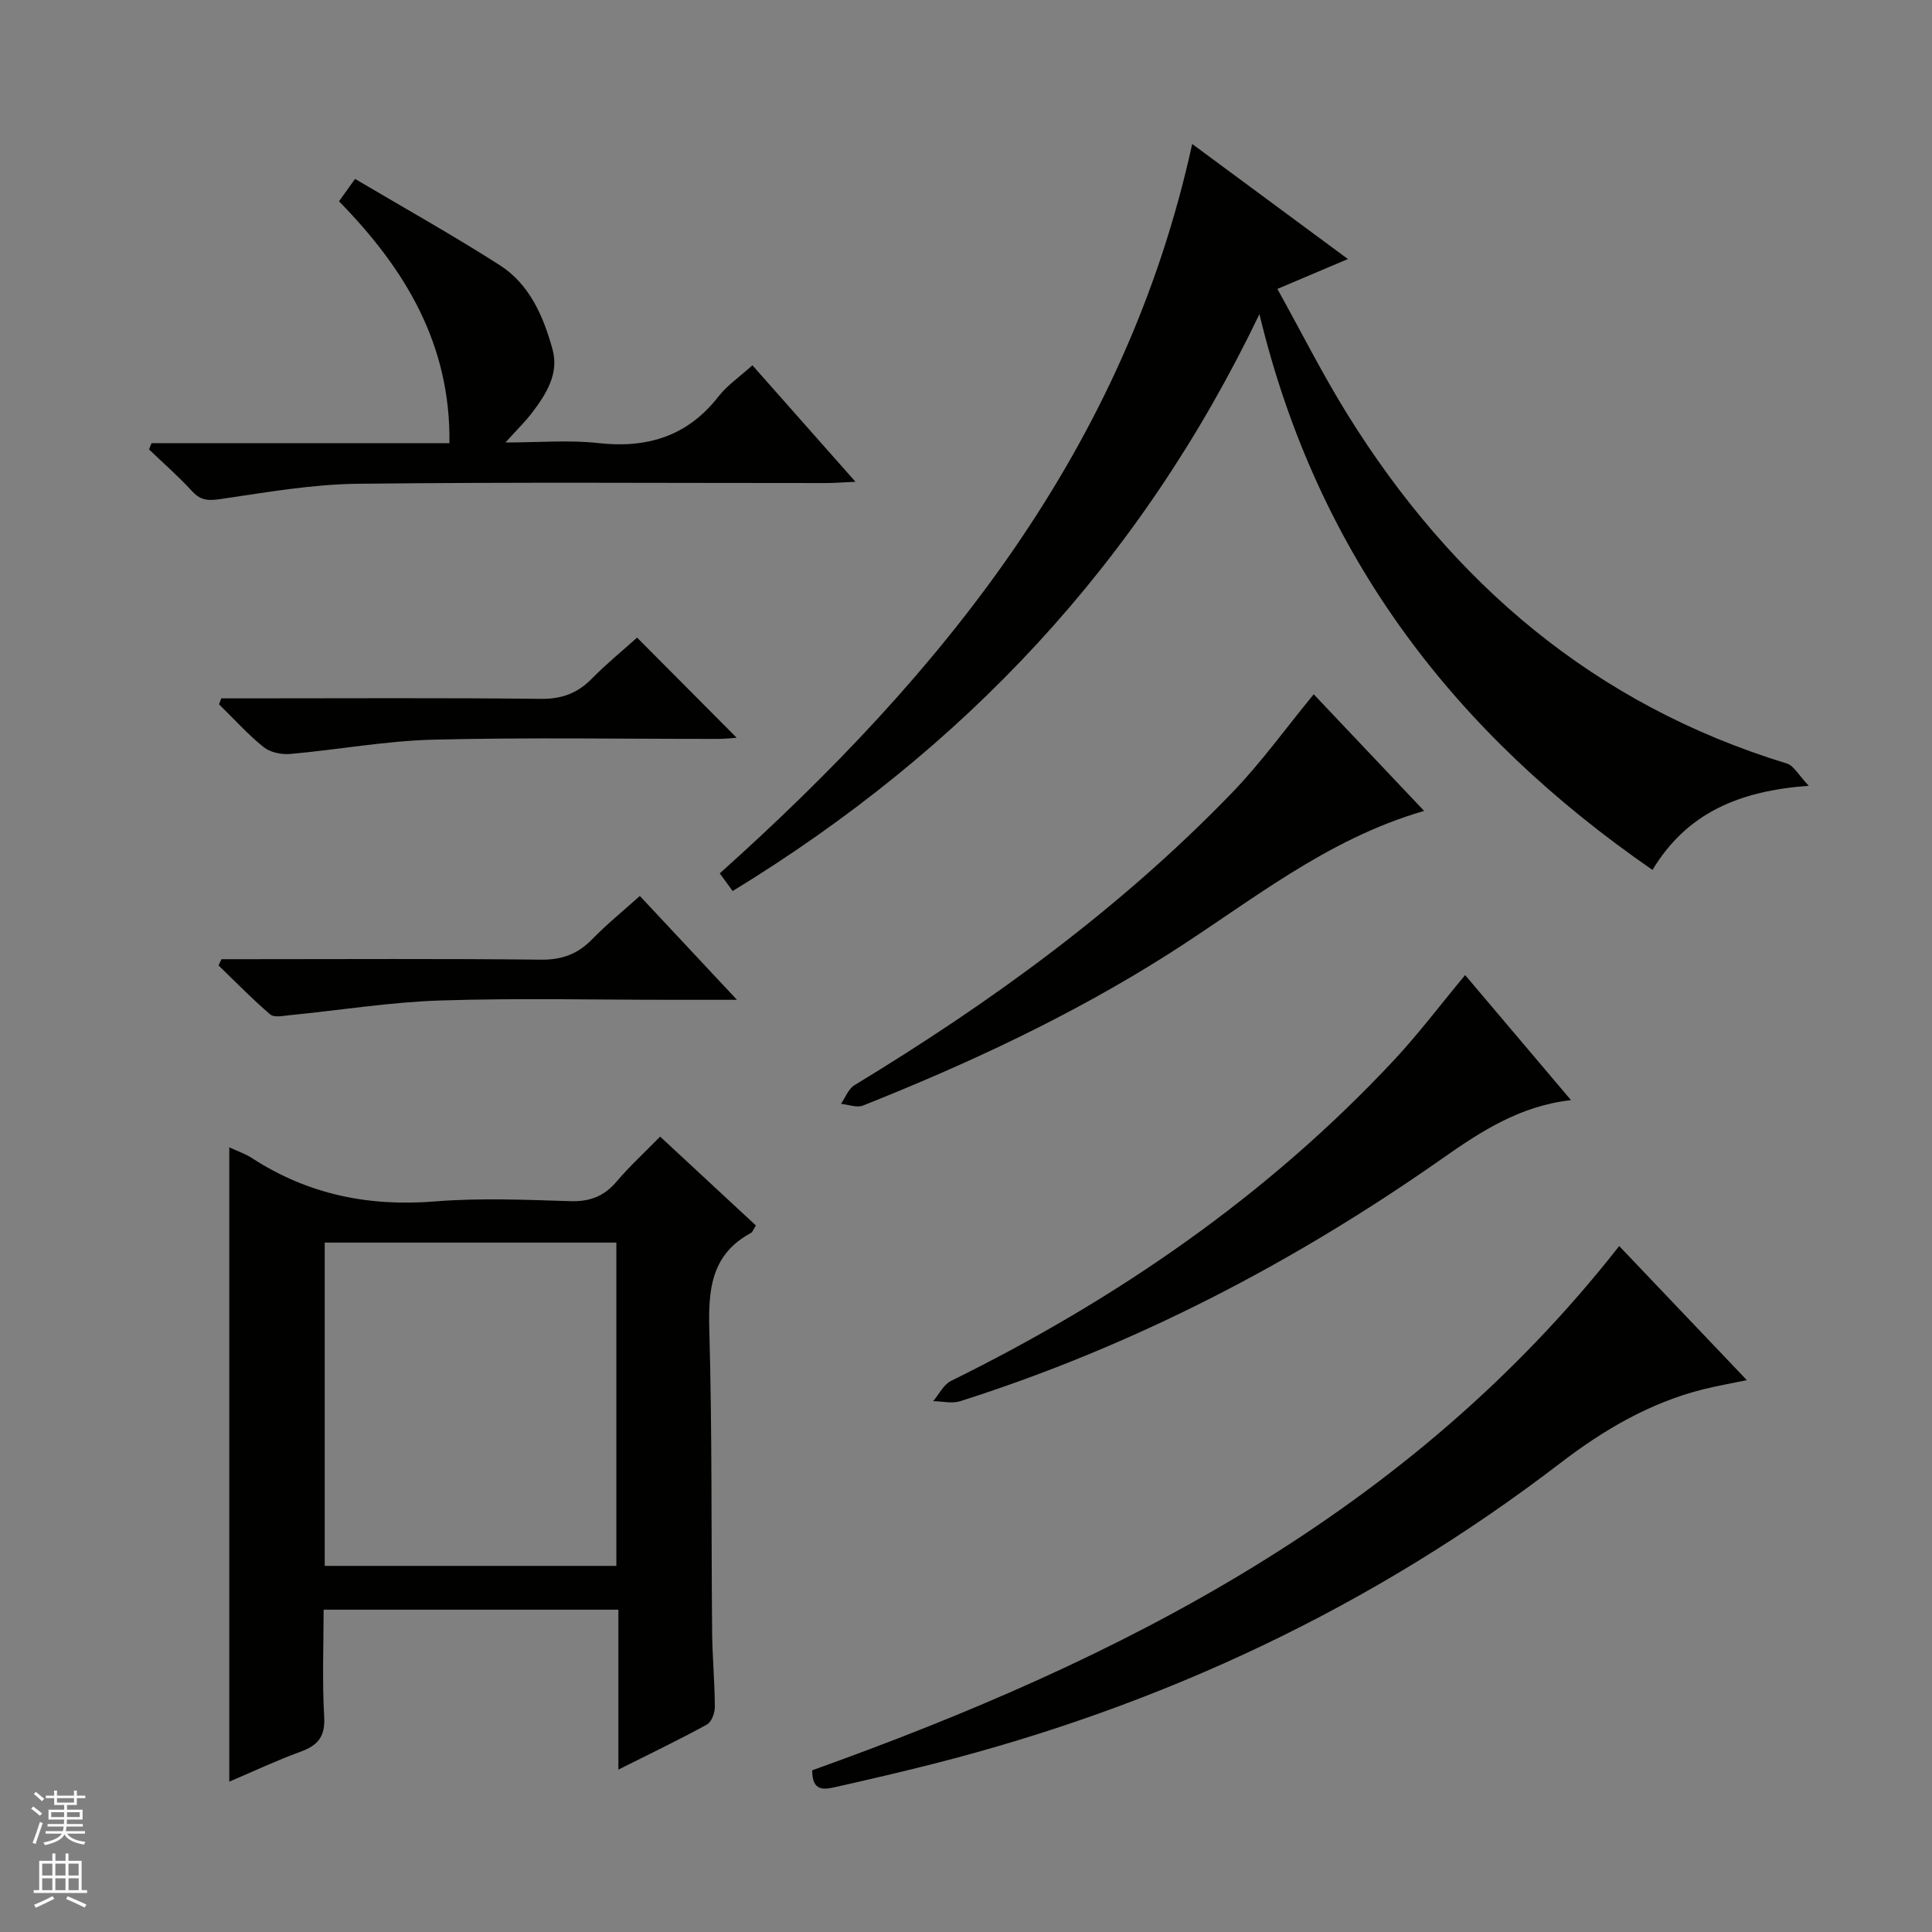
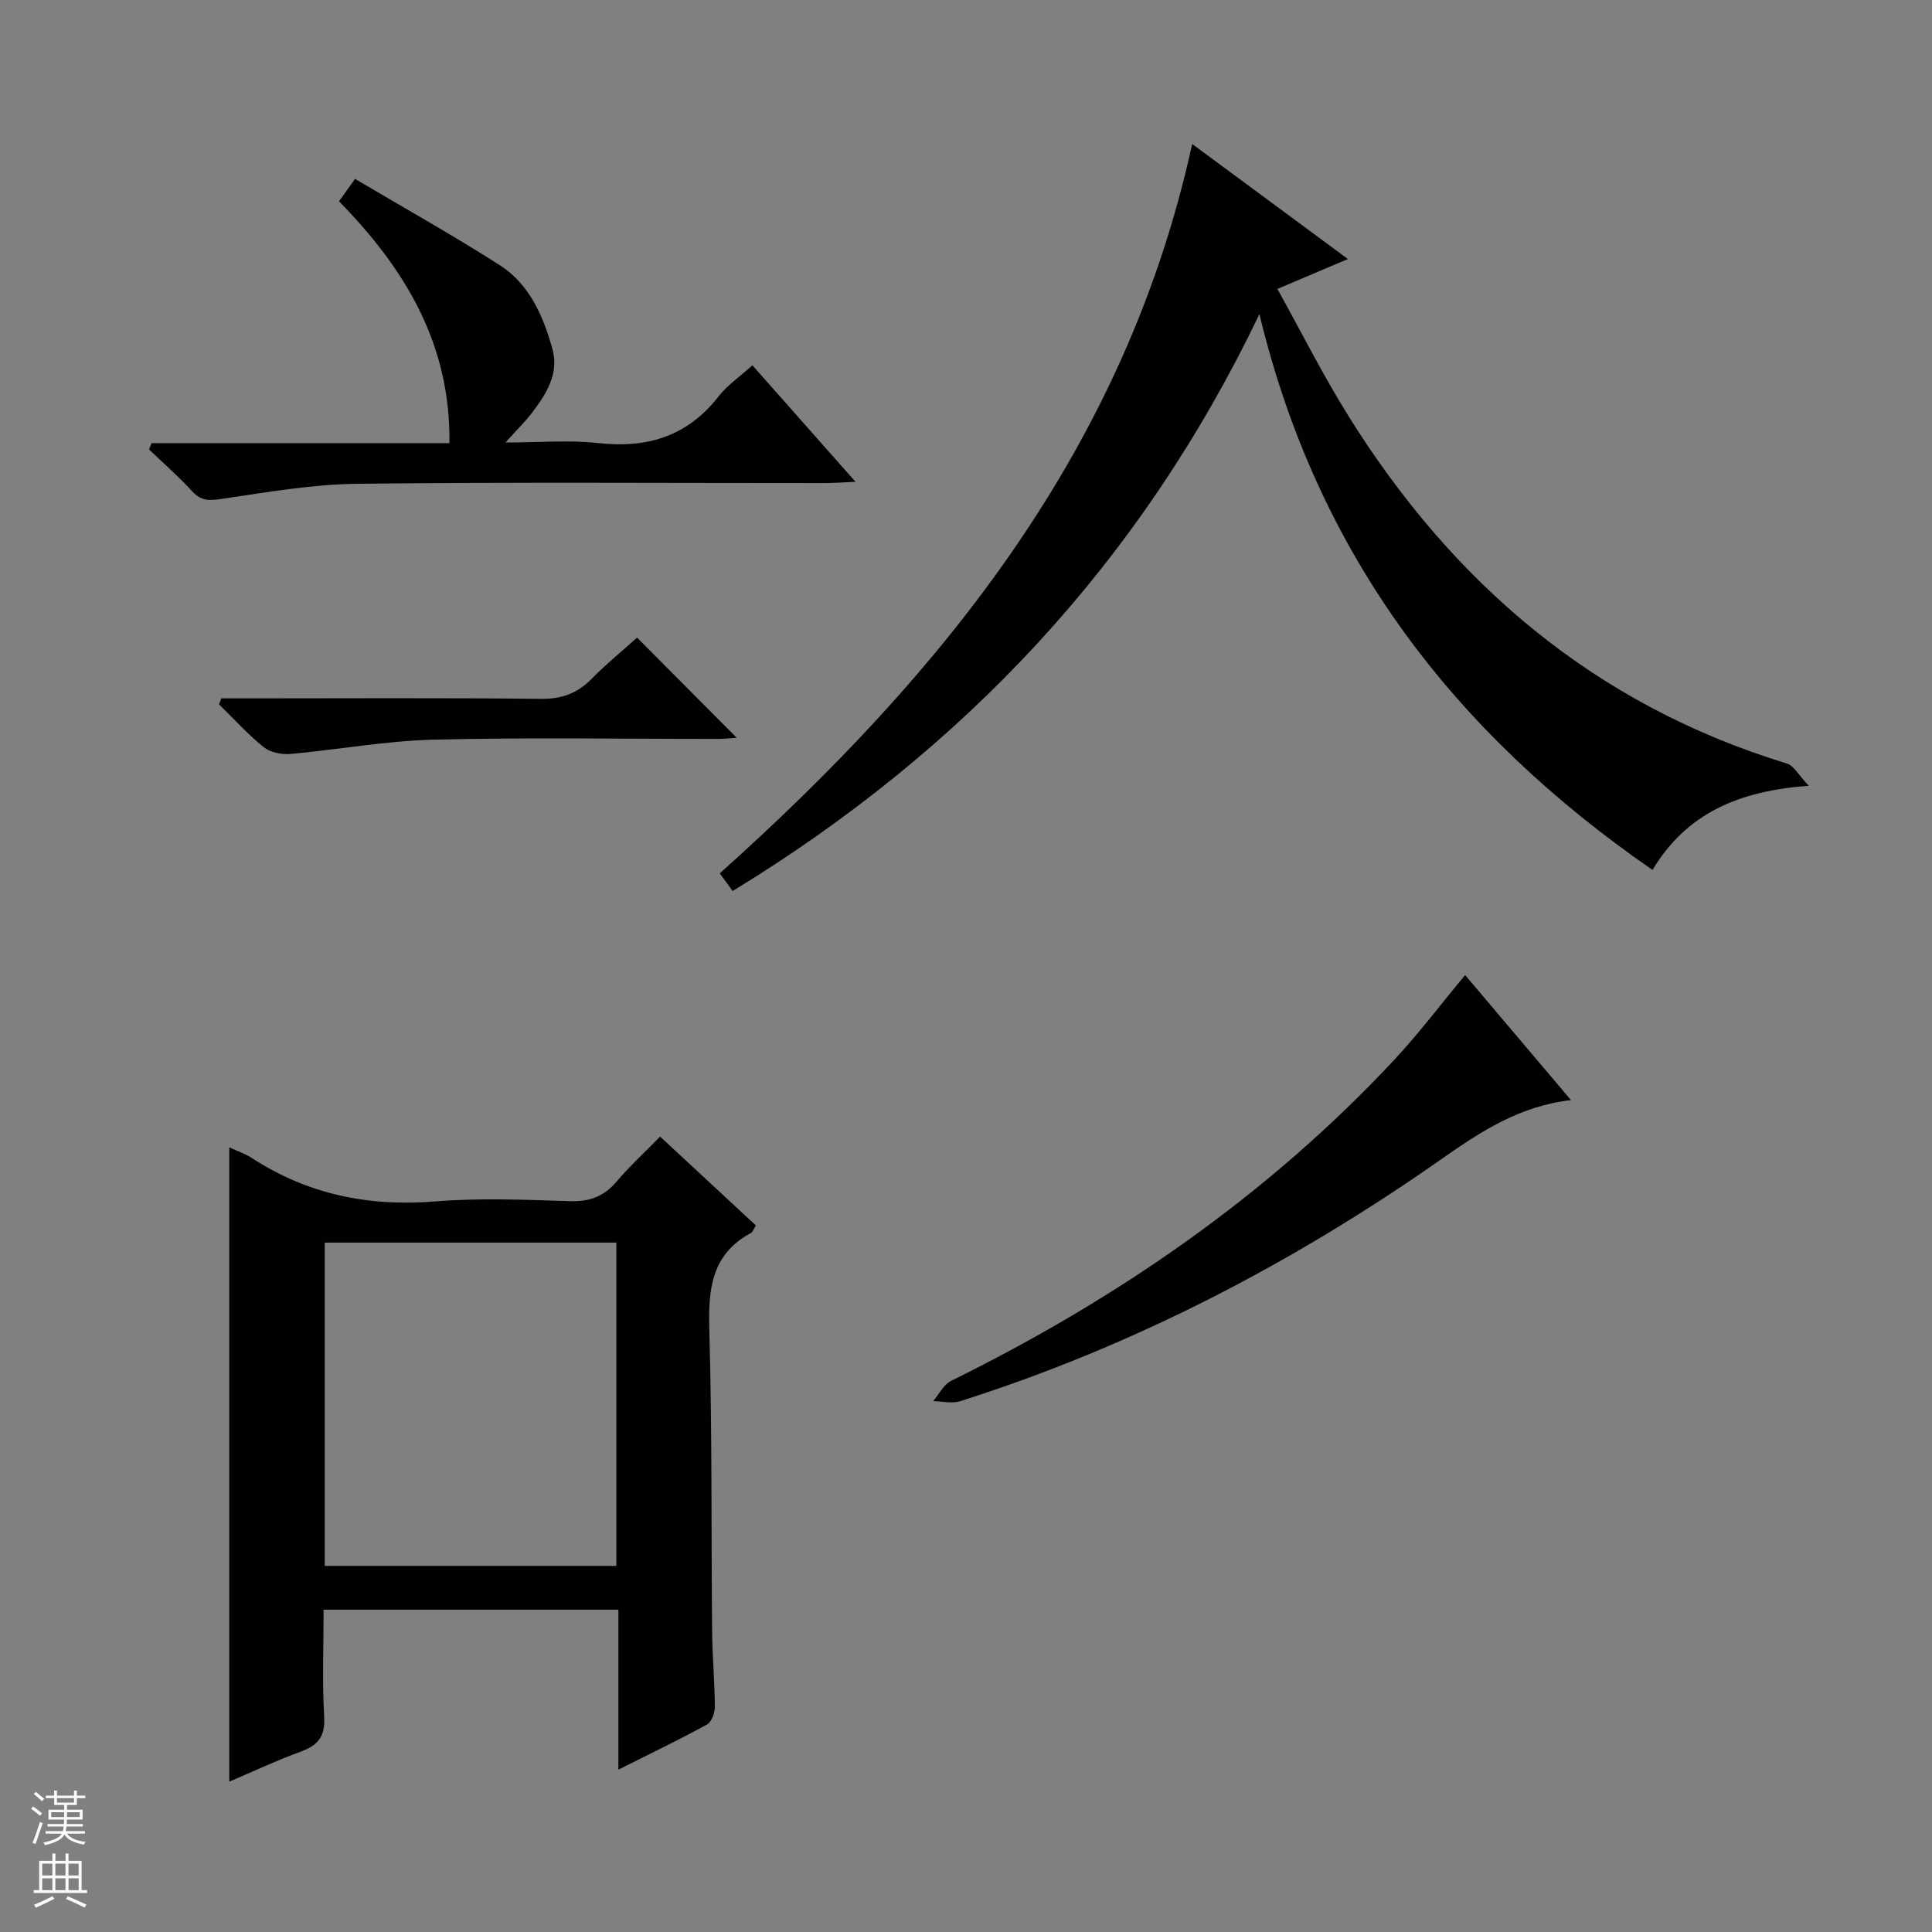
<svg xmlns="http://www.w3.org/2000/svg" enable-background="new 0 0 400 400" viewBox="0 0 400 400">
  <rect x="0" y="0" width="400" height="400" fill="#808080" stroke="none" />
  <g fill="#010100">
    <path d="m246.83 29.81c10.62 7.84 21.14 15.61 32.24 23.82-4.94 2.09-9.29 3.93-14.6 6.19 4.92 8.86 9.37 17.72 14.58 26.1 21.68 34.84 51.13 60.01 90.91 72.16 1.43.44 2.4 2.38 4.53 4.61-14.55 1.05-25.31 5.71-32.36 17.42-40.91-28.27-69.32-64.95-81.38-115.07-24.67 51.44-61.28 90.24-109.06 119.44-.99-1.35-1.88-2.58-2.67-3.66 46.34-41.51 84.03-88.06 97.81-151.01z" />
    <path d="m47.47 237.54c1.73.81 3.32 1.33 4.68 2.22 11.59 7.54 24.19 10.1 37.97 8.98 9.27-.75 18.65-.34 27.97-.05 4.02.12 6.97-1 9.56-4.05 2.68-3.16 5.76-5.98 9.02-9.32 6.79 6.3 13.29 12.34 19.83 18.4-.5.78-.66 1.35-1.02 1.55-8.31 4.47-8.86 11.83-8.62 20.26.59 20.81.38 41.64.58 62.45.05 5.15.54 10.29.56 15.44.01 1.24-.69 3.11-1.64 3.63-5.79 3.17-11.75 6.03-18.33 9.33 0-11.44 0-22.15 0-33.11-20.41 0-40.34 0-61.03 0 0 7.34-.31 14.78.12 22.17.24 4.11-1.3 5.92-4.89 7.23-4.97 1.81-9.77 4.08-14.76 6.2 0-43.78 0-87.26 0-131.33zm19.76 86.66h60.38c0-22.6 0-44.81 0-66.93-20.32 0-40.24 0-60.38 0z" />
-     <path d="m168.16 366.52c64.14-22.97 123.57-53.07 167.08-108.54 8.7 9.14 17.23 18.1 26.42 27.76-3.53.74-6.35 1.23-9.11 1.92-11.01 2.78-20.61 8.43-29.48 15.24-38.92 29.83-82.34 50.21-129.77 62.27-6.75 1.72-13.54 3.29-20.33 4.82-2.3.52-4.83 1.02-4.81-3.47z" />
    <path d="m31.37 91.75h61.68c.27-20.63-9.28-36.2-22.86-50.07.97-1.36 1.81-2.53 3.32-4.64 10.09 5.97 20.21 11.63 29.96 17.86 6.18 3.95 9.04 10.61 10.92 17.41 1.4 5.04-1.31 9.31-4.28 13.2-1.4 1.83-3.07 3.45-5.46 6.1 7.03 0 13.16-.55 19.15.12 10.19 1.14 18.51-1.38 24.96-9.65 1.81-2.32 4.37-4.06 7.02-6.45 6.96 7.86 13.83 15.63 21.34 24.12-2.68.12-4.42.26-6.16.26-32.32.01-64.63-.22-96.95.15-9.39.11-18.78 1.76-28.11 3.13-2.55.38-4.24.47-6.09-1.55-2.8-3.06-5.95-5.81-8.95-8.69.17-.44.34-.87.51-1.3z" />
-     <path d="m303.34 201.88c7.34 8.66 14.41 17.01 21.92 25.89-10.59 1.2-18.66 6.48-26.68 12.11-30.81 21.61-63.87 38.81-99.81 50.23-1.68.53-3.7.01-5.57-.02 1.22-1.42 2.15-3.42 3.7-4.19 34.34-16.93 65.46-38.31 91.69-66.39 5.08-5.44 9.58-11.42 14.75-17.63z" />
-     <path d="m271.99 143.74c7.22 7.63 14.83 15.66 22.86 24.15-20.43 5.91-36.03 18.9-52.93 29.63-19.97 12.68-41.31 22.64-63.24 31.37-1.27.51-3.03-.2-4.56-.35.91-1.31 1.53-3.1 2.78-3.86 28.4-17.23 55.12-36.65 78.25-60.62 6.05-6.28 11.18-13.44 16.84-20.32z" />
+     <path d="m303.34 201.88c7.34 8.66 14.41 17.01 21.92 25.89-10.59 1.2-18.66 6.48-26.68 12.11-30.81 21.61-63.87 38.81-99.81 50.23-1.68.53-3.7.01-5.57-.02 1.22-1.42 2.15-3.42 3.7-4.19 34.34-16.93 65.46-38.31 91.69-66.39 5.08-5.44 9.58-11.42 14.75-17.63" />
    <path d="m131.9 132.01c7 7.04 13.77 13.84 20.62 20.73-1.01.07-2.39.24-3.77.24-19.66.02-39.34-.33-58.99.16-9.9.24-19.76 2.08-29.65 2.96-1.82.16-4.16-.32-5.53-1.42-3.31-2.67-6.18-5.87-9.23-8.86.16-.41.31-.82.47-1.23h5.18c20.33 0 40.66-.13 60.99.1 4.38.05 7.62-1.19 10.6-4.24 3.02-3.07 6.38-5.8 9.31-8.44z" />
-     <path d="m152.58 207c-5.31 0-9.42 0-13.52 0-15.98 0-31.97-.38-47.93.14-10.39.34-20.74 2.02-31.11 3.04-1.37.14-3.26.54-4.07-.15-3.73-3.19-7.16-6.73-10.7-10.14.2-.43.4-.87.6-1.3h5.21c20.31 0 40.61-.13 60.92.1 4.36.05 7.62-1.15 10.6-4.21 3-3.08 6.36-5.81 9.89-8.98 6.53 6.98 12.86 13.75 20.11 21.5z" />
  </g>
  <path d="m6.45 374.46.42-.45c.65.47 1.27.95 1.85 1.44l-.45.49c-.66-.56-1.26-1.06-1.83-1.48m.93 7.33-.63-.26c.55-1.36 1.05-2.8 1.52-4.33.19.1.38.19.59.27-.46 1.29-.95 2.73-1.48 4.32m-.38-10.38.44-.42c.43.34 1.01.82 1.74 1.44l-.49.49c-.53-.51-1.09-1.01-1.69-1.51m2.5.35h1.72v-1.04h.59v1.04h3.52v-1.04h.59v1.04h1.75v.53h-1.75v1.42h-2.03v.97h3.22v2.03h-3.24c0 .35-.01.66-.03.93h3.32v.53h-3.37c-.03.27-.08.58-.15.94h3.96v.53h-3.71c.67.92 1.93 1.48 3.79 1.68-.13.24-.23.44-.29.59-2.13-.38-3.48-1.08-4.04-2.12-.43.97-1.77 1.72-4.03 2.23-.09-.19-.2-.37-.33-.55 2.1-.42 3.37-1.03 3.81-1.83h-3.36v-.53h3.58c.08-.29.13-.61.16-.94h-3.33v-.53h3.39c.02-.27.04-.58.04-.93h-3.23v-2.03h3.25v-.97h-2.07v-1.42h-1.73zm1.12 3.44v1h2.65c.01-.3.02-.44.01-.4v-.25-.35zm1.19-2h3.52v-.91h-3.52zm4.71 2h-2.63v.59c0 .15-.01.28-.01.4h2.64z" fill="#fafafc" />
  <path d="m13.55 383.74h.63v1.52h2.72v6.07h1.13v.6h-11.05v-.6h1.13v-6.07h2.73v-1.52h.63v1.52h2.1v-1.52zm-2.68 8.83.38.56c-1.24.63-2.53 1.25-3.85 1.85-.1-.21-.21-.42-.34-.63 1.36-.55 2.63-1.15 3.81-1.78m-2.13-4.27h2.1v-2.45h-2.1zm0 3.04h2.1v-2.46h-2.1zm2.72-3.04h2.1v-2.45h-2.1zm0 3.04h2.1v-2.46h-2.1zm6.07 3.6c-1.41-.71-2.7-1.3-3.86-1.78l.35-.56c1.45.62 2.75 1.19 3.88 1.72zm-1.25-9.09h-2.1v2.45h2.1zm-2.09 5.49h2.1v-2.46h-2.1z" fill="#fafafc" />
</svg>